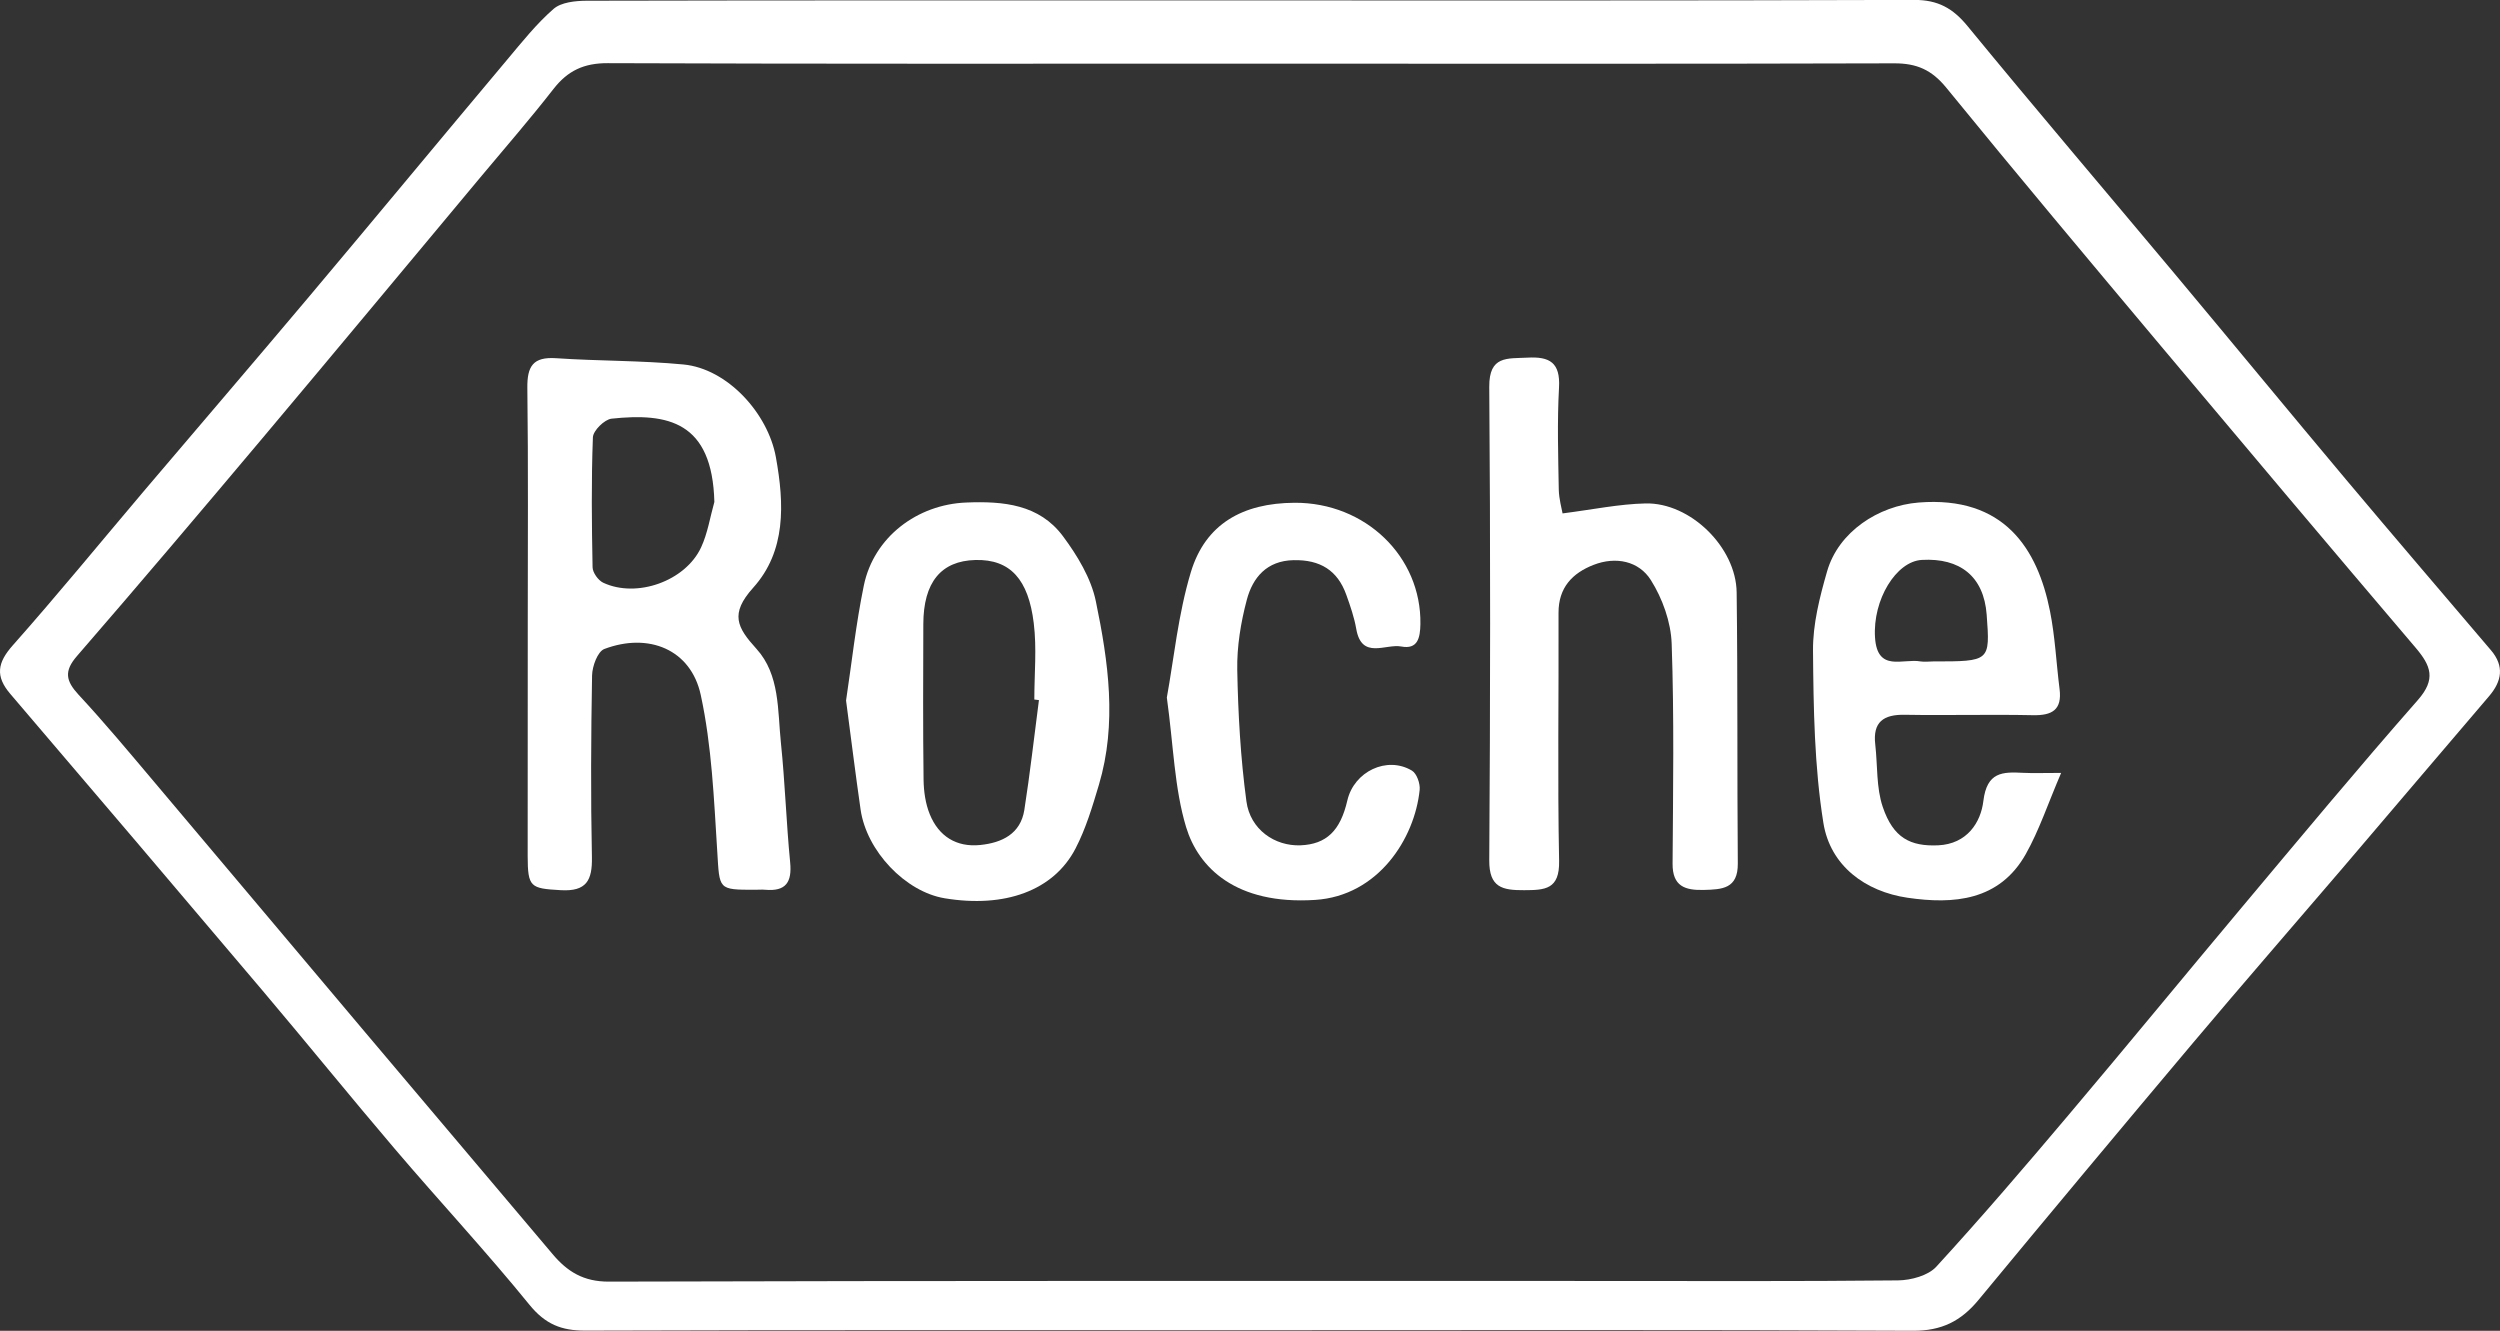
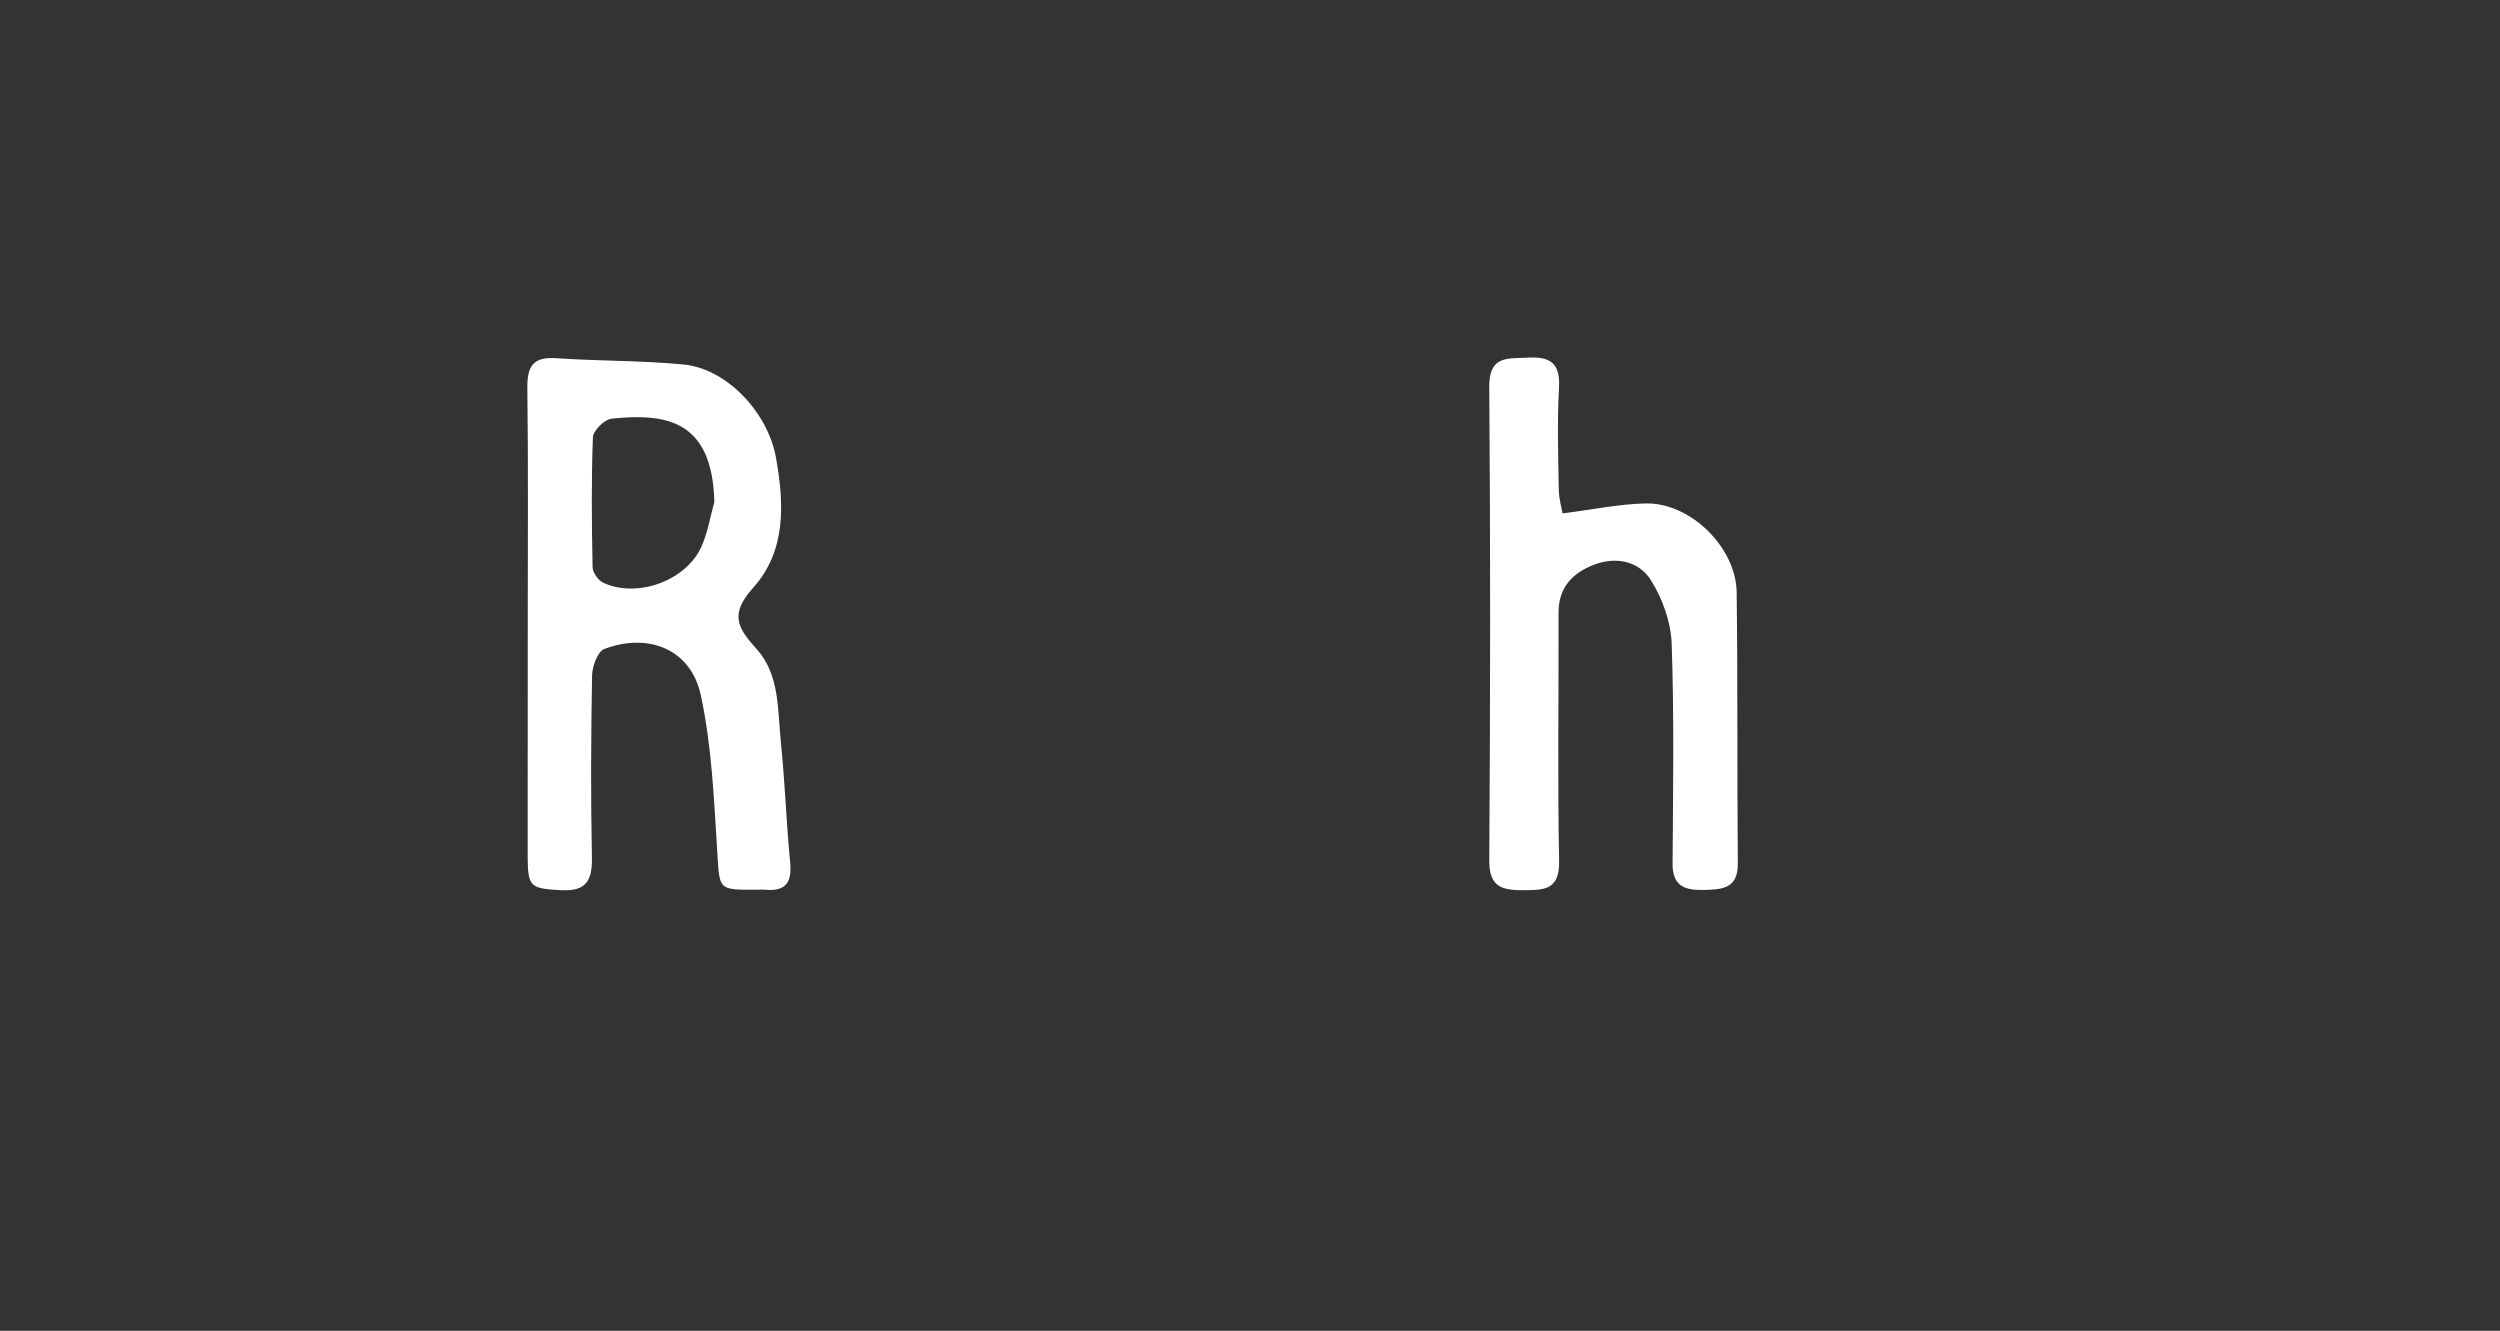
<svg xmlns="http://www.w3.org/2000/svg" version="1.1" x="0px" y="0px" viewBox="0 0 303.17 161.38" style="enable-background:new 0 0 303.17 161.38;" xml:space="preserve">
  <rect x="0" y="0" width="303.17" height="161.38" fill="#333333" stroke="none" />
  <style type="text/css">
	.st0{fill:#FFFFFF;}
</style>
  <g id="app_1_">
</g>
  <g id="whtbottom_1_">
</g>
  <g id="drop_x5F_top_1_">
</g>
  <g id="dropbottom">
</g>
  <g id="text_1_">
</g>
  <g id="hemocuelogo">
    <g id="hemocueLogo">
      <g>
-         <path class="st0" d="M151.33,161.31c-26.78,0-53.56-0.04-80.34,0.05c-2.92,0.01-4.87-0.78-6.79-3.14     c-5.24-6.45-10.92-12.55-16.31-18.88c-5.41-6.35-10.66-12.84-16.04-19.2c-10.17-12.02-20.37-24.02-30.6-35.99     c-1.83-2.14-1.58-3.77,0.29-5.88c5.47-6.17,10.69-12.56,16.02-18.85c6.59-7.76,13.22-15.49,19.78-23.28     c8.09-9.61,16.09-19.29,24.17-28.91c1.79-2.13,3.54-4.34,5.62-6.15c0.93-0.81,2.64-0.98,4-0.99c25.33-0.06,50.66-0.04,75.99-0.04     c28.33,0,56.66,0.04,84.99-0.06c2.9-0.01,4.72,1.01,6.51,3.2c8.29,10.1,16.76,20.04,25.14,30.06     c6.93,8.29,13.8,16.64,20.75,24.92c5.82,6.93,11.71,13.8,17.57,20.69c1.63,1.92,1.32,3.74-0.23,5.56     c-5.95,6.96-11.87,13.94-17.81,20.9c-6.01,7.03-12.09,14.01-18.05,21.09c-8.73,10.37-17.42,20.78-26.06,31.23     c-2.11,2.56-4.47,3.76-7.96,3.74C205.1,161.24,178.21,161.31,151.33,161.31z M151.87,7.72c-26.06,0-52.11,0.04-78.17-0.06     c-2.89-0.01-4.85,0.91-6.58,3.13c-2.78,3.57-5.75,6.99-8.66,10.47c-8.9,10.66-17.77,21.34-26.71,31.97     c-7.42,8.82-14.86,17.61-22.41,26.32c-1.61,1.85-1.35,3.03,0.19,4.7c3.15,3.39,6.11,6.95,9.1,10.49     c8.56,10.13,17.09,20.3,25.65,30.44c7.57,8.97,15.15,17.92,22.72,26.89c1.79,2.13,3.75,3.36,6.83,3.35     c40.02-0.12,80.03-0.08,120.05-0.08c12.1,0,24.2,0.06,36.29-0.07c1.58-0.02,3.66-0.58,4.65-1.67     c5.49-5.99,10.78-12.17,16.03-18.39c7.04-8.33,13.96-16.77,20.97-25.13c7.08-8.44,14.12-16.92,21.39-25.19     c2.22-2.53,1.59-4.15-0.27-6.34c-10.34-12.15-20.62-24.36-30.88-36.58c-8.73-10.41-17.47-20.82-26.05-31.35     c-1.76-2.15-3.58-2.95-6.31-2.94C203.77,7.76,177.82,7.72,151.87,7.72z" />
        <path class="st0" d="M64,75.58c0-9.51,0.07-19.02-0.05-28.53c-0.03-2.63,0.68-3.8,3.49-3.61c5.14,0.35,10.32,0.27,15.44,0.76     c5.34,0.51,10.25,5.93,11.21,11.24c1.03,5.69,1.24,11.4-2.75,15.83c-2.86,3.18-1.96,4.82,0.4,7.42c2.85,3.15,2.55,7.46,2.96,11.4     c0.5,4.81,0.65,9.66,1.12,14.48c0.24,2.43-0.53,3.55-3.02,3.33c-0.41-0.04-0.83,0-1.24,0c-4.52,0-4.29-0.01-4.58-4.65     c-0.4-6.35-0.66-12.79-2-18.97c-1.19-5.52-6.31-7.61-11.69-5.58c-0.81,0.3-1.47,2.09-1.49,3.21c-0.13,7.34-0.17,14.68-0.02,22.01     c0.06,2.85-0.66,4.21-3.78,4.03c-3.68-0.21-4-0.34-4.01-4.15C63.99,94.39,64,84.99,64,75.58z M86.63,60.87     c-0.25-9.78-5.65-10.82-12.46-10.1c-0.86,0.09-2.24,1.45-2.27,2.26c-0.2,5.25-0.14,10.51-0.04,15.76     c0.01,0.65,0.68,1.58,1.28,1.87c4.06,1.91,9.97-0.18,11.88-4.28C85.82,64.66,86.11,62.71,86.63,60.87z" />
        <path class="st0" d="M189.49,62.26c3.68-0.47,6.87-1.14,10.07-1.21c5.42-0.12,10.97,5.32,11.04,10.78     c0.14,10.96,0.05,21.92,0.14,32.88c0.03,3.08-1.91,3.15-4.12,3.21c-2.27,0.06-3.81-0.43-3.79-3.19     c0.06-8.89,0.2-17.79-0.11-26.67c-0.09-2.62-1.11-5.47-2.52-7.71c-1.46-2.32-4.25-2.9-6.95-1.85c-2.57,1-4.26,2.76-4.25,5.81     c0.04,10.03-0.13,20.06,0.07,30.09c0.07,3.47-1.71,3.54-4.24,3.55c-2.61,0.01-4.26-0.29-4.23-3.65c0.13-19.13,0.15-38.26,0-57.39     c-0.03-3.81,2.19-3.41,4.63-3.54c2.69-0.15,4,0.59,3.83,3.62c-0.23,4.12-0.1,8.27-0.03,12.4     C189.06,60.54,189.39,61.69,189.49,62.26z" />
-         <path class="st0" d="M102.6,84.95c0.68-4.48,1.19-9.27,2.16-13.97c1.22-5.86,6.48-9.81,12.42-10.04     c4.5-0.18,8.84,0.22,11.72,4.08c1.74,2.34,3.41,5.09,3.99,7.89c1.52,7.34,2.59,14.83,0.37,22.27c-0.78,2.62-1.58,5.3-2.83,7.71     c-2.66,5.13-8.59,7.25-15.88,6.04c-4.76-0.79-9.47-5.73-10.19-10.77C103.75,93.91,103.22,89.64,102.6,84.95z M125.99,84.9     c-0.19-0.02-0.37-0.04-0.56-0.07c0-3.09,0.31-6.22-0.07-9.27c-0.64-5.25-2.81-7.76-7.08-7.65c-4.15,0.11-6.3,2.68-6.31,7.78     c-0.02,6.29-0.05,12.58,0.03,18.87c0.02,1.41,0.23,2.91,0.76,4.2c1.08,2.65,3.22,4.01,6.12,3.71c2.62-0.27,4.88-1.34,5.34-4.25     C124.91,93.8,125.41,89.34,125.99,84.9z" />
-         <path class="st0" d="M249.95,93.73c-1.61,3.75-2.66,6.95-4.28,9.83c-3.2,5.7-8.78,6.12-14.33,5.31     c-5.15-0.75-9.39-3.89-10.22-9.07c-1.1-6.86-1.2-13.91-1.26-20.88c-0.03-3.22,0.81-6.51,1.71-9.64c1.38-4.79,6.22-7.95,11.1-8.34     c10.38-0.83,14.43,5.62,15.93,13.18c0.62,3.1,0.76,6.29,1.16,9.44c0.32,2.52-0.9,3.22-3.24,3.17     c-5.17-0.11-10.34,0.04-15.51-0.05c-2.61-0.05-3.92,0.87-3.6,3.61c0.29,2.53,0.11,5.22,0.91,7.57c1.27,3.75,3.34,4.8,6.72,4.65     c3.49-0.16,5.17-2.76,5.48-5.38c0.43-3.53,2.32-3.54,4.83-3.41C246.56,93.78,247.77,93.73,249.95,93.73z M234.44,80.21     c6.9,0,6.9,0,6.48-5.67c-0.35-4.67-3.26-6.9-7.86-6.64c-3.12,0.17-5.97,4.83-5.68,9.4c0.27,4.27,3.39,2.52,5.52,2.91     C233.39,80.29,233.93,80.21,234.44,80.21z" />
-         <path class="st0" d="M141.5,84.59c0.85-4.66,1.37-10.1,2.92-15.23c1.76-5.8,6.25-8.36,12.58-8.39     c8.59-0.04,15.38,6.54,15.25,14.71c-0.03,1.67-0.32,3.1-2.32,2.72c-1.9-0.36-4.8,1.63-5.46-2.13c-0.24-1.4-0.72-2.78-1.2-4.12     c-1.06-2.99-3.18-4.29-6.41-4.22c-3.24,0.07-4.94,2.1-5.66,4.8c-0.73,2.75-1.21,5.67-1.16,8.5c0.1,5.32,0.4,10.67,1.11,15.94     c0.46,3.44,3.46,5.46,6.56,5.34c3.13-0.13,4.83-1.75,5.68-5.44c0.81-3.51,4.8-5.43,7.83-3.62c0.59,0.35,1.02,1.58,0.94,2.34     c-0.6,5.91-5.03,12.85-12.67,13.34c-9.64,0.62-14.17-3.94-15.65-8.82C142.41,95.57,142.31,90.43,141.5,84.59z" />
      </g>
    </g>
  </g>
  <g id="hlg">
</g>
</svg>